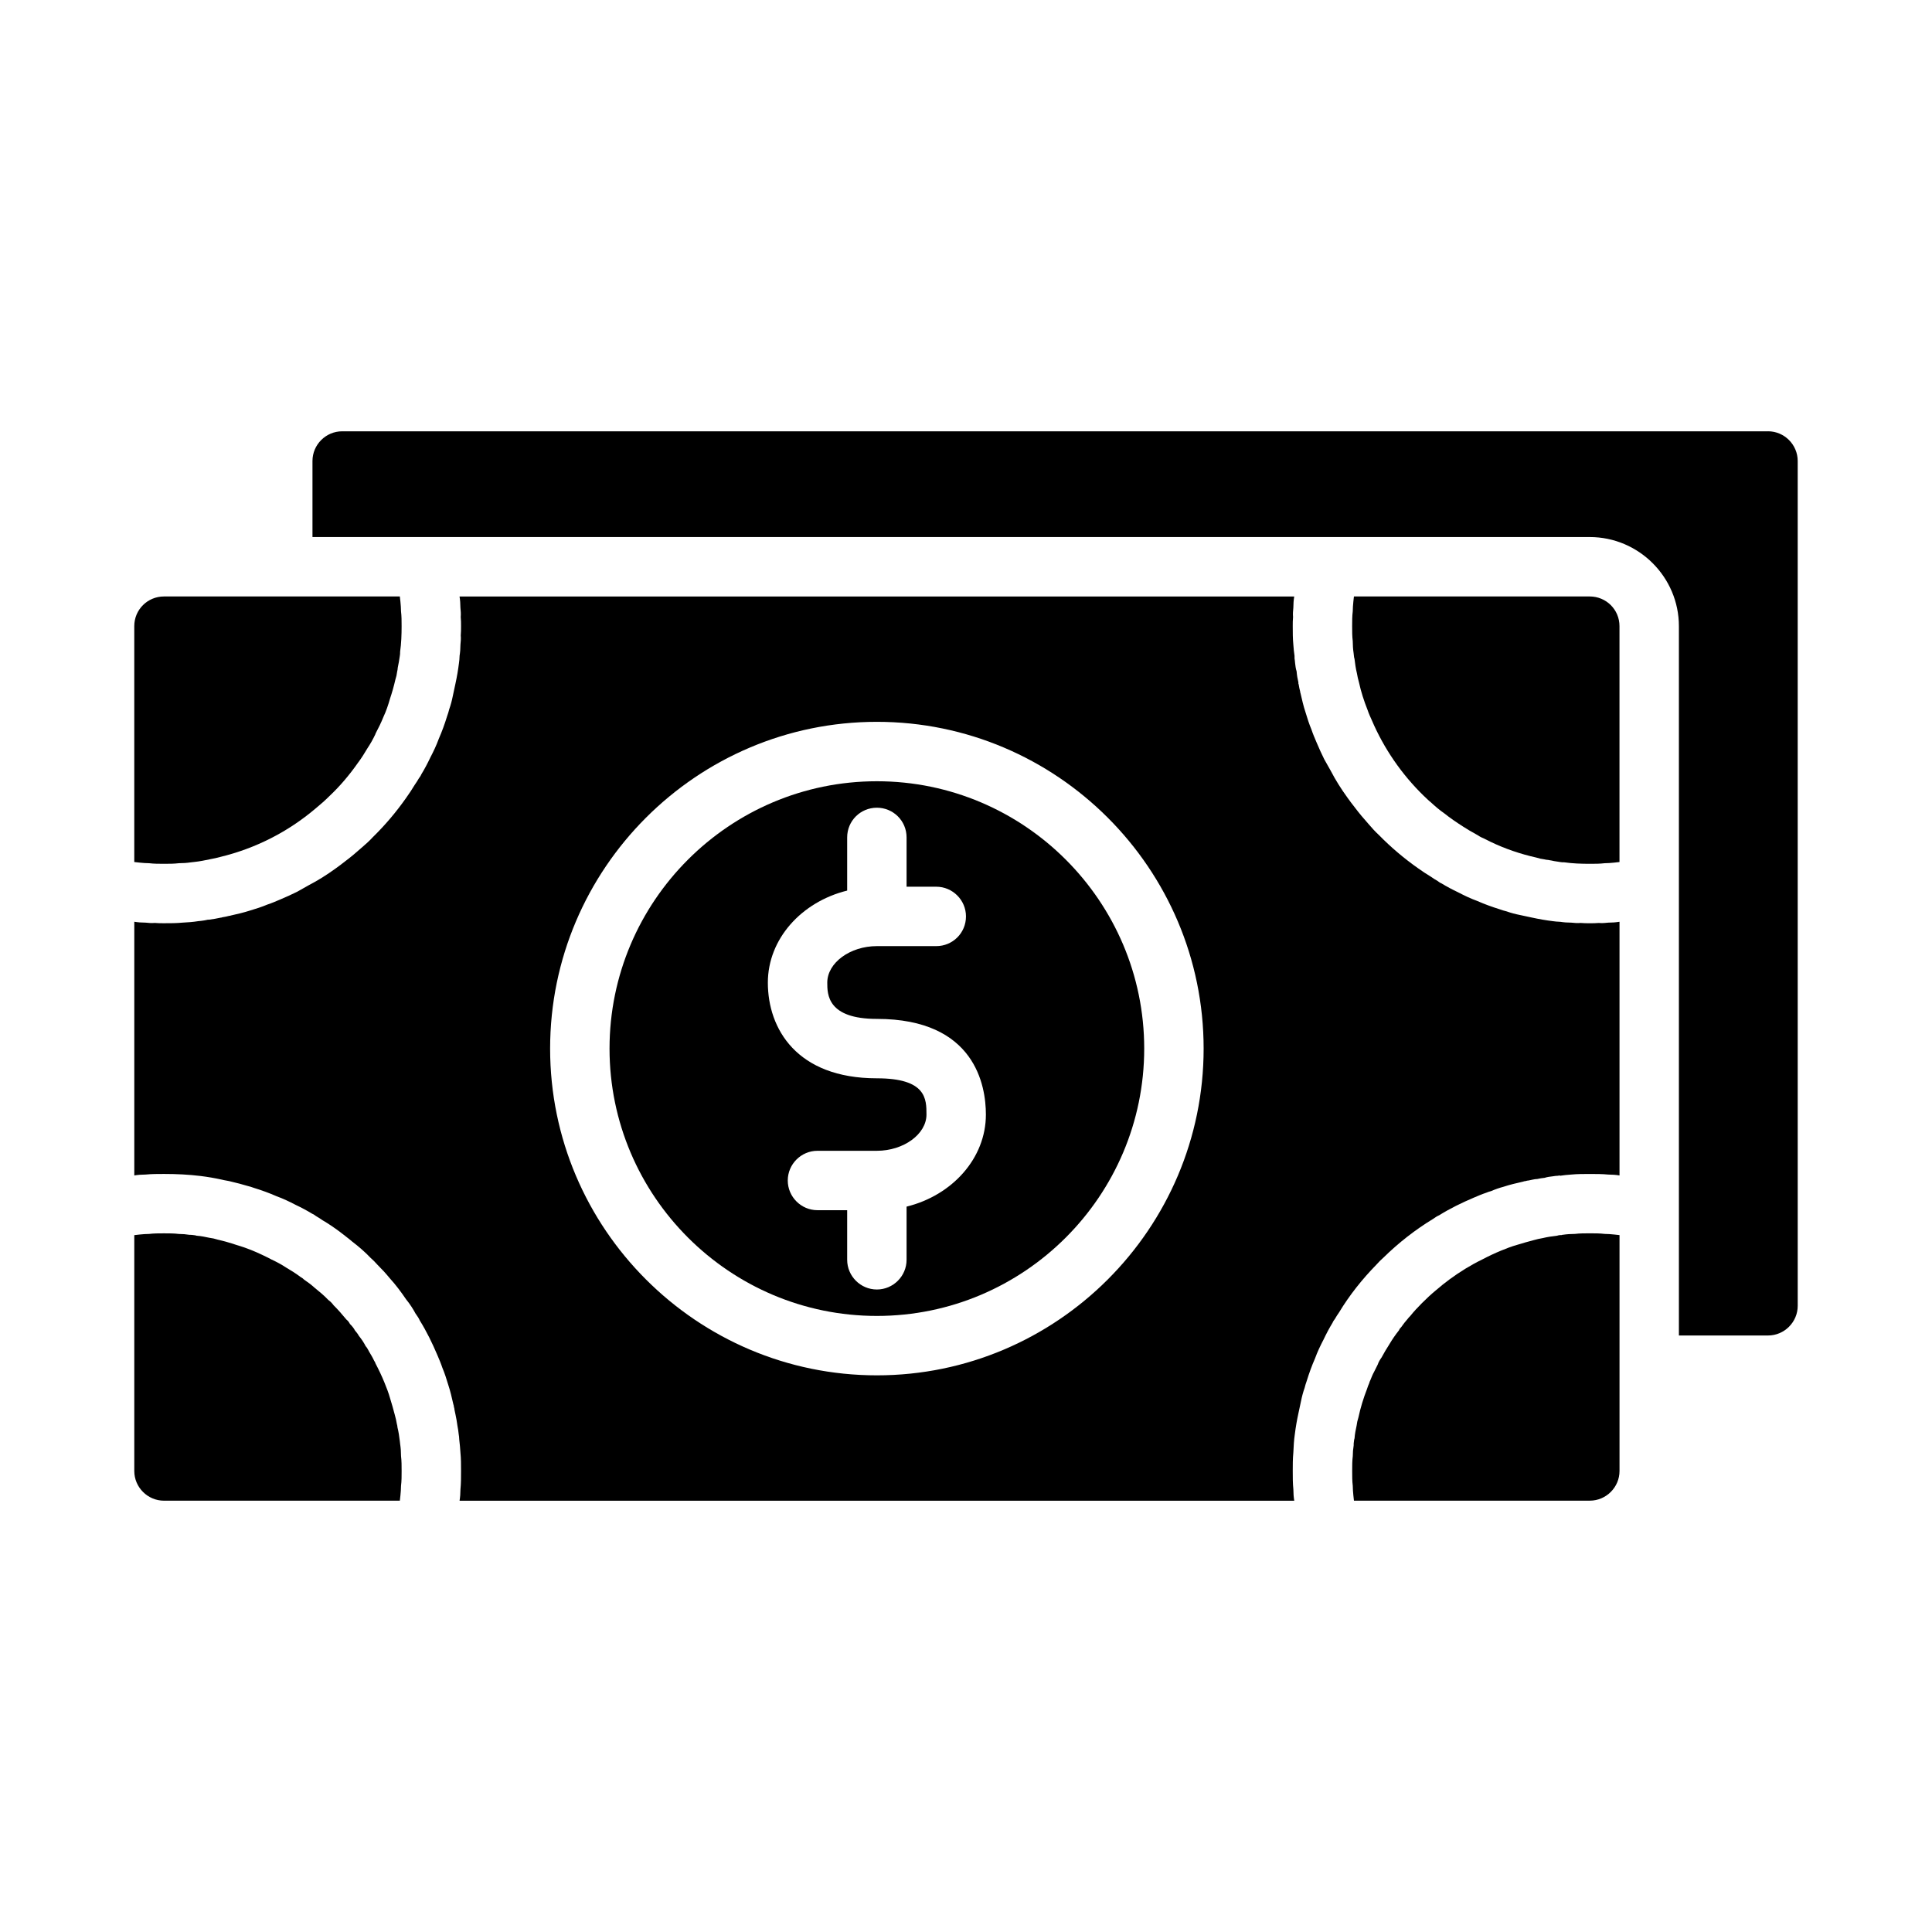
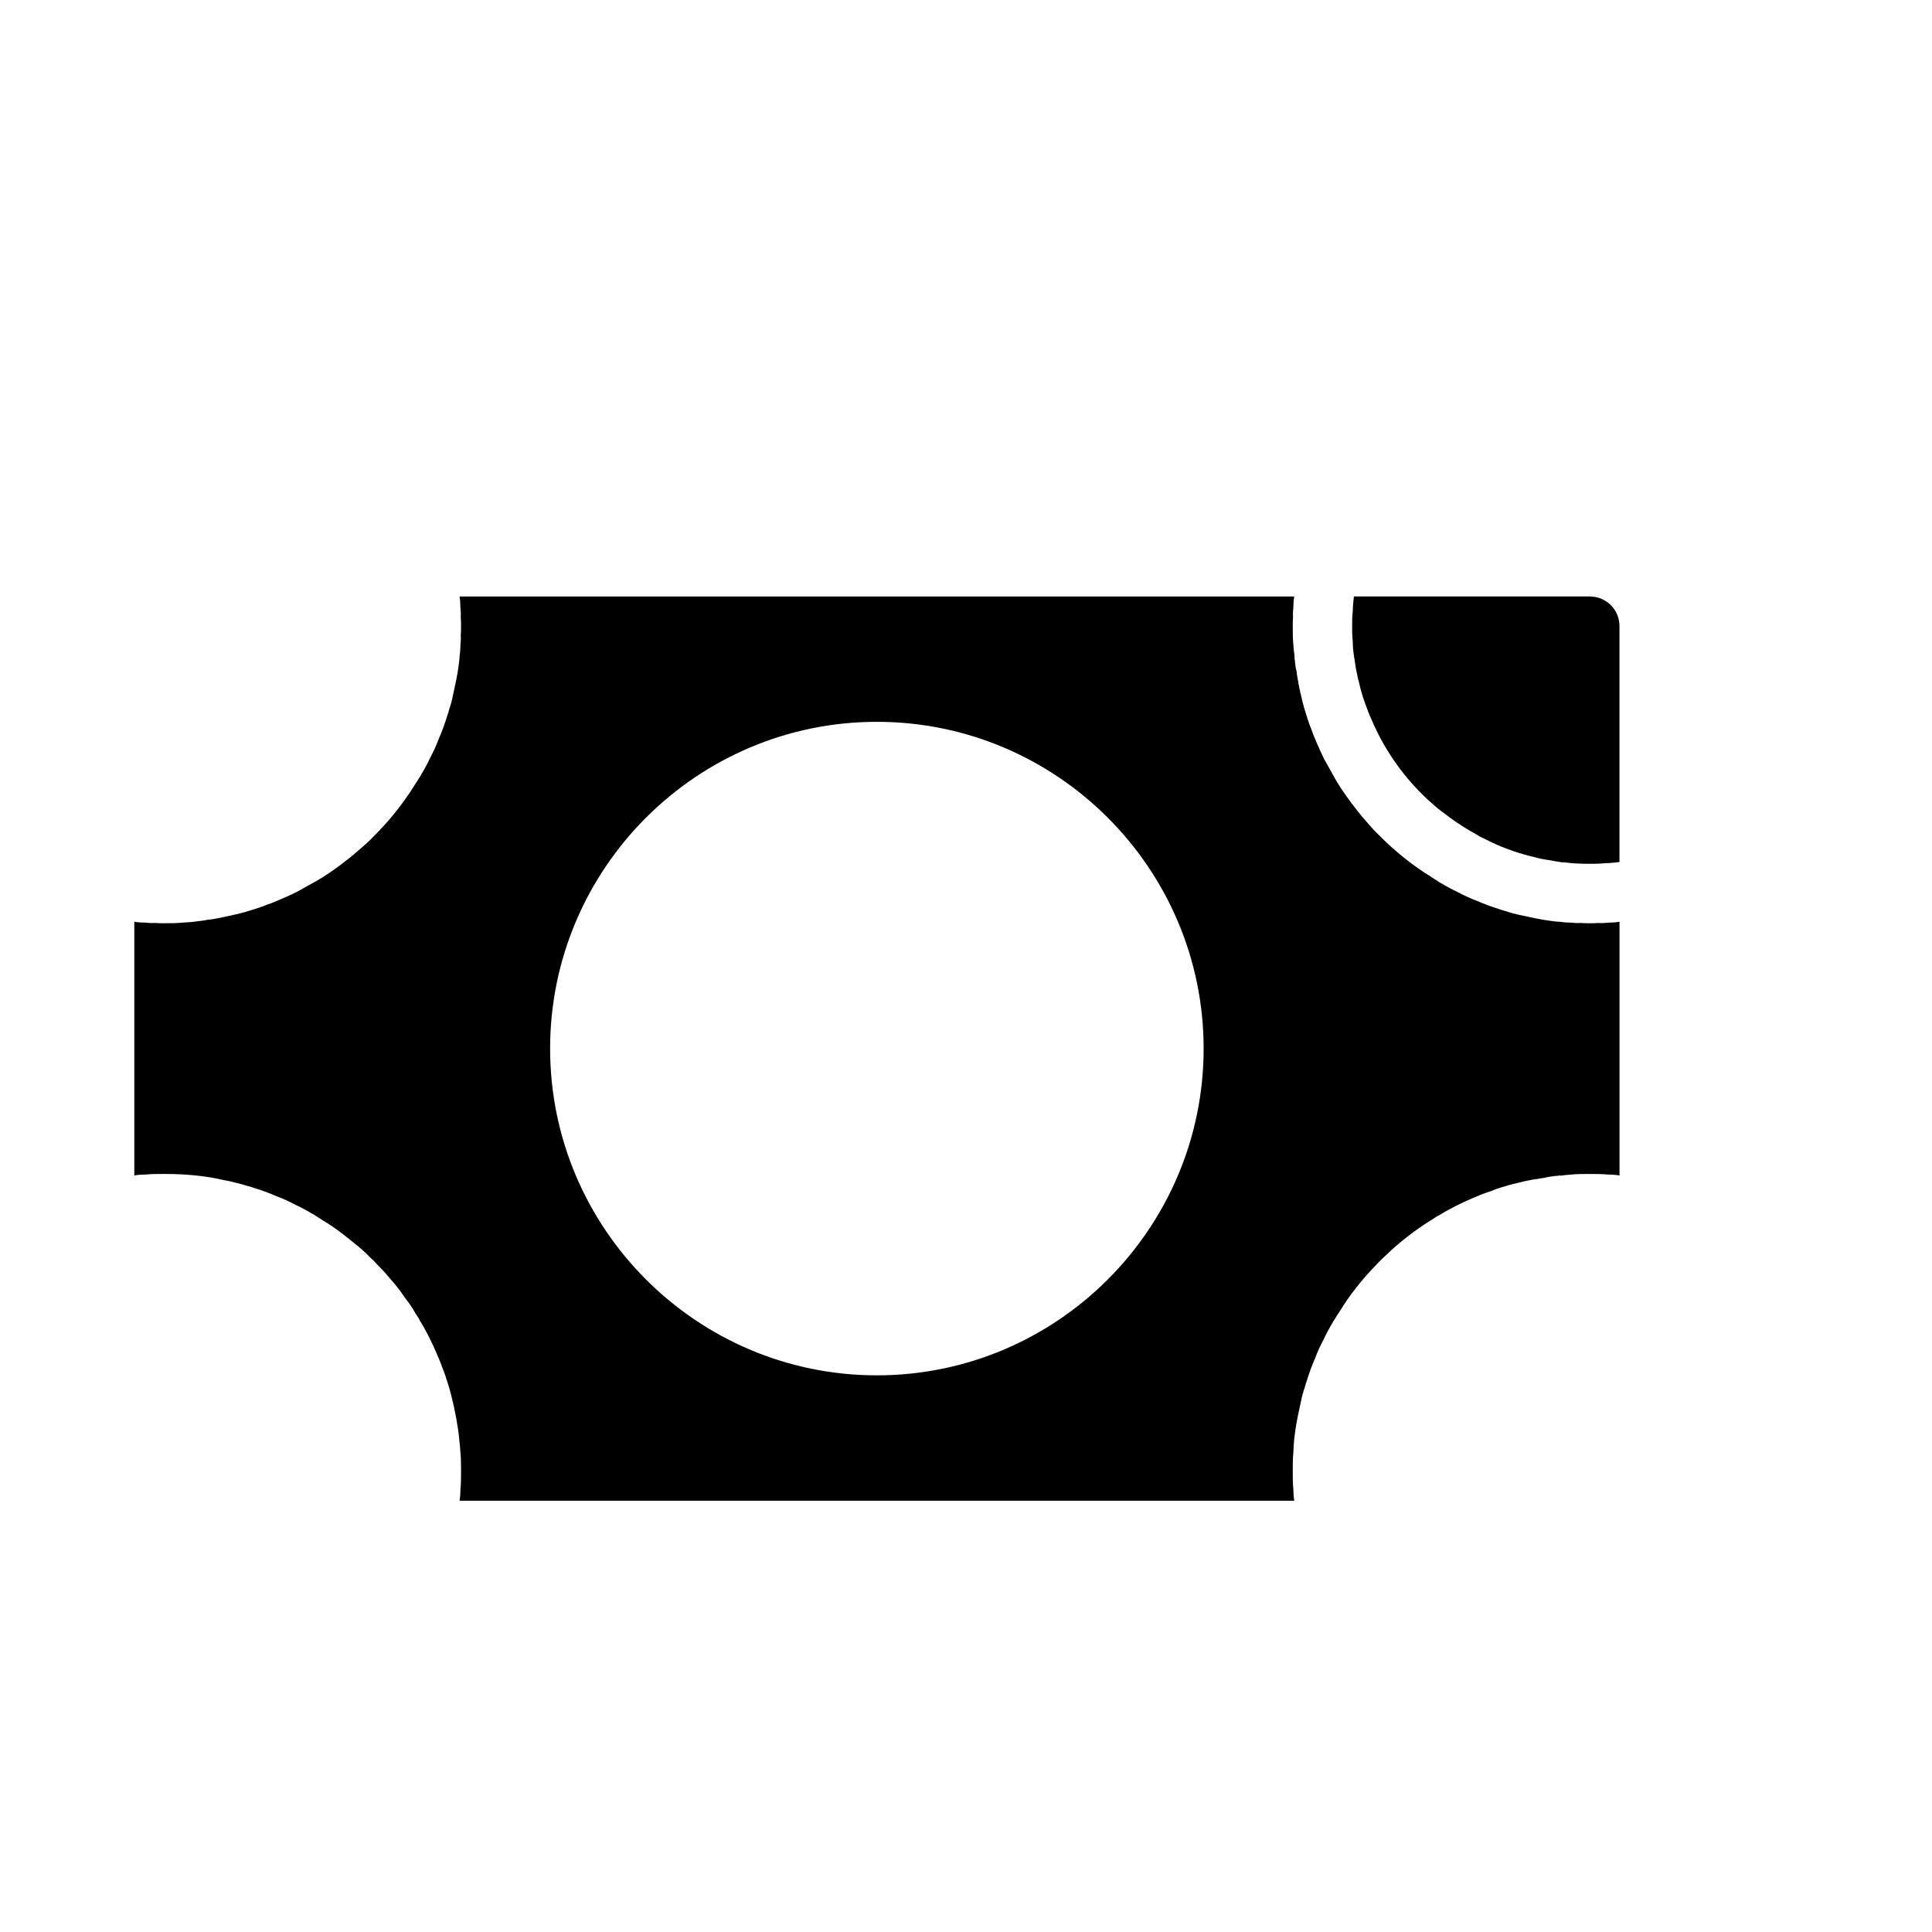
<svg xmlns="http://www.w3.org/2000/svg" fill="#000000" width="800px" height="800px" version="1.1" viewBox="144 144 512 512">
  <g>
-     <path d="m612.54 258.3h-377.86c-4.328 0-7.871 3.543-7.871 7.871v20.152h338.5c12.988 0 23.617 10.629 23.617 23.617v187.98h23.617c4.328 0 7.871-3.543 7.871-7.871l-0.004-223.88c0-4.332-3.543-7.875-7.871-7.875z" />
    <path d="m567.75 388.59c-0.789 0.078-1.652 0.078-2.441 0.078-0.789 0-1.652 0-2.441-0.078-0.867 0.078-1.652 0-2.441-0.078-1.023 0-2.047-0.078-2.992-0.234-0.078 0.078-0.078 0.078-0.078 0-0.629 0-1.18-0.078-1.812-0.156-1.891-0.234-3.699-0.551-5.512-0.945-1.102-0.234-2.281-0.473-3.305-0.707-1.18-0.234-2.363-0.551-3.465-0.945-0.629-0.156-1.18-0.316-1.812-0.551-2.039-0.637-4.004-1.344-5.973-2.211-1.73-0.629-3.387-1.418-5.039-2.281-1.496-0.707-2.992-1.496-4.41-2.363-0.395-0.156-0.707-0.395-1.023-0.629-0.551-0.316-1.18-0.707-1.73-1.102-1.18-0.707-2.363-1.496-3.465-2.281-3.699-2.602-7.238-5.59-10.391-8.82-0.945-0.867-1.812-1.812-2.676-2.832-1.34-1.496-2.598-2.992-3.777-4.566-0.707-0.867-1.258-1.652-1.891-2.519-1.652-2.281-3.148-4.644-4.41-7.086-0.551-1.023-1.18-2.047-1.73-3.07-0.707-1.418-1.418-2.992-2.047-4.488-0.473-1.102-0.945-2.203-1.34-3.387-0.629-1.496-1.102-2.992-1.574-4.566-0.551-1.652-0.945-3.387-1.34-5.117-0.078-0.156-0.078-0.234-0.078-0.395-0.156-0.629-0.316-1.258-0.395-1.891-0.078-0.078-0.078-0.234-0.078-0.316v-0.234c-0.23-0.938-0.391-1.883-0.469-2.906-0.234-0.707-0.316-1.418-0.395-2.125 0-0.234-0.078-0.551-0.078-0.789-0.078-0.316-0.078-0.551-0.078-0.867v-0.316c-0.156-0.945-0.234-1.969-0.316-2.992-0.156-1.566-0.156-3.223-0.156-4.875 0-0.789 0-1.652 0.078-2.441-0.078-0.867 0-1.652 0.078-2.441 0-1.023 0.078-2.047 0.234-2.992h-221.2c0.156 0.945 0.234 1.969 0.234 2.992 0.078 0.789 0.156 1.574 0.078 2.441 0.086 0.789 0.086 1.656 0.086 2.441 0 0.789 0 1.652-0.078 2.441 0.078 0.867 0 1.652-0.078 2.441 0 1.023-0.078 2.047-0.234 2.992v0.078c0 0.629-0.078 1.18-0.156 1.812-0.234 1.891-0.551 3.699-0.945 5.512-0.234 1.102-0.473 2.281-0.707 3.305-0.234 1.18-0.551 2.363-0.945 3.465-0.156 0.629-0.316 1.18-0.551 1.812-0.629 2.047-1.34 4.016-2.203 5.984-0.629 1.73-1.418 3.387-2.281 5.039-0.707 1.496-1.496 2.992-2.363 4.41-0.156 0.395-0.395 0.707-0.629 1.023-0.316 0.551-0.707 1.18-1.102 1.73-0.707 1.18-1.496 2.363-2.281 3.465-2.598 3.699-5.59 7.242-8.816 10.391-0.867 0.945-1.812 1.812-2.832 2.676-1.496 1.34-2.992 2.598-4.566 3.777-0.867 0.707-1.652 1.258-2.519 1.891-2.281 1.652-4.644 3.148-7.086 4.41-1.023 0.551-2.047 1.18-3.07 1.73-1.418 0.707-2.992 1.418-4.488 2.047-1.102 0.473-2.203 0.945-3.387 1.34-1.496 0.629-2.992 1.102-4.566 1.574-1.66 0.539-3.391 0.934-5.125 1.328-0.156 0.078-0.234 0.078-0.395 0.078-0.629 0.156-1.258 0.316-1.891 0.395-0.078 0.078-0.234 0.078-0.316 0.078-1.023 0.234-2.047 0.395-3.148 0.551h-0.309c-0.629 0.156-1.18 0.234-1.812 0.316-0.234 0-0.551 0.078-0.789 0.078-1.414 0.234-2.754 0.312-4.168 0.391-1.574 0.156-3.227 0.156-4.879 0.156-0.789 0-1.652 0-2.441-0.078-0.867 0.078-1.652 0-2.441-0.078-1.023 0-2.047-0.078-2.992-0.234v67.227c0.945-0.156 1.969-0.234 2.992-0.234 1.574-0.16 3.227-0.16 4.879-0.16 3.305 0 6.535 0.156 9.762 0.551 1.891 0.234 3.699 0.551 5.512 0.945 0.867 0.234 1.812 0.316 2.598 0.551 1.418 0.316 2.832 0.707 4.172 1.102 0.629 0.156 1.18 0.316 1.812 0.551 2.043 0.633 4.012 1.34 5.981 2.207 1.73 0.629 3.387 1.418 5.039 2.281 1.496 0.707 2.992 1.496 4.41 2.363 0.395 0.156 0.707 0.395 1.023 0.629 0.551 0.316 1.18 0.707 1.73 1.102 1.496 0.867 2.992 1.891 4.484 2.992 1.102 0.867 2.281 1.73 3.387 2.676 1.652 1.258 3.305 2.676 4.801 4.25 0.629 0.551 1.258 1.18 1.812 1.812 1.18 1.18 2.281 2.363 3.305 3.621 1.574 1.73 2.992 3.621 4.328 5.59 1.023 1.258 1.891 2.598 2.598 3.938 0.156 0 0.078 0.078 0.078 0.078 0.395 0.551 0.707 1.023 0.945 1.574 1.812 2.914 3.305 5.984 4.644 9.133 0.473 1.102 0.945 2.203 1.34 3.387 0.629 1.496 1.102 2.992 1.574 4.566 0.551 1.652 0.945 3.387 1.34 5.117 0.078 0.234 0.156 0.473 0.156 0.707 0.078 0.234 0.156 0.551 0.156 0.789 0.078 0.395 0.156 0.707 0.234 1.102 0.234 1.023 0.395 2.047 0.551 3.148 0.156 0.707 0.234 1.418 0.316 2.125 0.078 0.473 0.156 1.023 0.156 1.496 0.156 1.18 0.234 2.281 0.316 3.465 0.16 1.566 0.16 3.219 0.16 4.875 0 1.652 0 3.305-0.156 4.879 0 1.023-0.078 2.047-0.234 2.992h221.2c-0.156-0.945-0.234-1.969-0.234-2.992-0.164-1.574-0.164-3.227-0.164-4.879 0-1.652 0-3.305 0.156-4.879 0.078-1.652 0.156-3.305 0.395-4.879 0.234-1.891 0.551-3.699 0.945-5.512 0.234-1.102 0.473-2.281 0.707-3.305 0.234-1.18 0.551-2.363 0.945-3.465 0.156-0.629 0.316-1.18 0.551-1.812 0.629-2.047 1.34-4.016 2.203-5.984 0.629-1.73 1.418-3.387 2.281-5.039 0.707-1.496 1.496-2.992 2.363-4.41 0.156-0.395 0.395-0.707 0.629-1.023 0.316-0.551 0.707-1.18 1.102-1.73 2.754-4.566 6.141-8.816 9.918-12.676 0.551-0.629 1.18-1.258 1.812-1.812 4.016-3.938 8.422-7.398 13.227-10.312 0.551-0.395 1.023-0.707 1.574-0.945 2.914-1.812 5.984-3.305 9.133-4.644 1.102-0.473 2.203-0.945 3.387-1.34 0.395-0.156 0.789-0.316 1.18-0.395 1.102-0.473 2.203-0.867 3.387-1.18 1.652-0.551 3.387-0.945 5.117-1.34 0.234-0.078 0.473-0.156 0.707-0.156 0.234-0.078 0.551-0.156 0.789-0.156 0.395-0.078 0.707-0.156 1.102-0.234s0.789-0.156 1.18-0.156c0.629-0.156 1.258-0.234 1.969-0.316 0.707-0.234 1.418-0.316 2.125-0.395 0.473-0.078 1.023-0.156 1.496-0.156 0.078-0.078 0.234-0.078 0.316-0.078 0.078 0.078 0.078 0.078 0.156 0.078 0.945-0.156 1.969-0.234 2.992-0.316 1.57-0.152 3.223-0.152 4.879-0.152 1.652 0 3.305 0 4.879 0.156 1.023 0 2.047 0.078 2.992 0.234v-67.227c-0.945 0.156-1.969 0.234-2.992 0.234-0.785 0.086-1.574 0.164-2.441 0.086zm-191.37 119.89c-47.715 0-86.594-38.879-86.594-86.594 0-47.715 38.879-86.594 86.594-86.594 47.715 0 86.594 38.879 86.594 86.594 0 47.715-38.879 86.594-86.594 86.594z" />
    <path d="m565.31 302.07h-62.504c-0.078 0.473-0.078 0.945-0.156 1.418-0.078 0.867-0.156 1.652-0.156 2.519-0.16 1.258-0.16 2.598-0.16 3.934 0 1.34 0 2.676 0.156 3.938 0 1.102 0.078 2.203 0.234 3.227 0 0.234 0.078 0.473 0.078 0.707s0.078 0.551 0.156 0.789c0.156 1.258 0.316 2.519 0.629 3.777 0.156 0.867 0.316 1.652 0.551 2.441 0.551 2.519 1.34 4.957 2.281 7.32 0.316 0.945 0.707 1.812 1.102 2.676 3.227 7.559 7.949 14.406 13.777 20.074 0.629 0.551 1.18 1.18 1.891 1.73 1.102 1.023 2.281 2.047 3.543 2.914 1.574 1.258 3.305 2.441 5.039 3.543 1.102 0.707 2.281 1.418 3.465 2.047 0.629 0.395 1.258 0.789 1.891 1.023 0.629 0.316 1.258 0.629 1.891 0.945 3.777 1.812 7.871 3.227 12.121 4.172 0.707 0.234 1.418 0.395 2.125 0.473 0.316 0.078 0.707 0.156 1.023 0.156 1.023 0.234 2.125 0.395 3.148 0.551 0.395 0.078 0.707 0.078 1.102 0.078 2.203 0.316 4.488 0.395 6.769 0.395 1.34 0 2.676 0 3.938-0.156 0.867 0 1.652-0.078 2.519-0.156 0.473-0.082 0.945-0.082 1.418-0.16v-62.504c0-4.406-3.543-7.871-7.871-7.871z" />
-     <path d="m569.25 471c-1.258-0.156-2.598-0.156-3.934-0.156-1.34 0-2.676 0-3.938 0.156-1.102 0-2.203 0.078-3.227 0.234-0.078 0-0.234 0-0.316 0.078l-0.395 0.004c-0.234 0-0.551 0.078-0.789 0.156-1.258 0.156-2.519 0.316-3.777 0.629-0.867 0.156-1.652 0.316-2.441 0.551-1.496 0.395-2.914 0.789-4.41 1.258-1.418 0.395-2.832 0.945-4.172 1.496-1.73 0.707-3.387 1.496-5.039 2.363-3.07 1.496-5.984 3.305-8.66 5.273-1.18 0.867-2.363 1.812-3.543 2.832-1.34 1.102-2.598 2.281-3.777 3.465-1.102 1.102-2.203 2.281-3.148 3.465-0.234 0.234-0.473 0.473-0.629 0.707-0.629 0.707-1.18 1.418-1.73 2.203-0.234 0.234-0.473 0.473-0.551 0.789-0.945 1.18-1.812 2.441-2.598 3.777-0.707 1.102-1.418 2.281-2.047 3.465-0.395 0.551-0.789 1.18-1.023 1.891-0.316 0.629-0.629 1.258-0.945 1.891-0.395 0.707-0.707 1.496-1.023 2.281-0.078 0.234-0.234 0.395-0.234 0.629-0.234 0.551-0.473 1.102-0.629 1.652-0.945 2.441-1.73 4.961-2.281 7.559-0.234 0.707-0.395 1.418-0.473 2.125-0.234 1.102-0.473 2.203-0.551 3.387-0.078 0.234-0.156 0.551-0.156 0.789-0.078 0.395-0.078 0.707-0.078 1.102-0.156 0.945-0.234 1.891-0.234 2.832-0.16 1.258-0.16 2.598-0.16 3.938 0 1.34 0 2.676 0.156 3.938 0 0.867 0.078 1.652 0.156 2.519 0.078 0.473 0.078 0.945 0.156 1.418l62.508-0.004c4.328 0 7.871-3.543 7.871-7.871v-62.504c-0.473-0.078-0.945-0.078-1.418-0.156-0.867-0.082-1.652-0.16-2.519-0.16z" />
-     <path d="m183.52 372.76c1.258 0.156 2.598 0.156 3.938 0.156 1.34 0 2.676 0 3.938-0.156 1.102 0 2.203-0.078 3.227-0.234 0.234 0 0.473-0.078 0.707-0.078 1.574-0.156 3.07-0.473 4.566-0.789 0.789-0.156 1.652-0.316 2.441-0.551 9.445-2.281 18.027-6.691 25.27-12.832 1.34-1.102 2.598-2.203 3.777-3.387 2.754-2.598 5.273-5.59 7.477-8.738 0.945-1.258 1.73-2.519 2.519-3.856 0.789-1.18 1.496-2.441 2.125-3.777v-0.078c0.789-1.496 1.496-2.914 2.125-4.488 0.707-1.496 1.258-3.148 1.73-4.801 0.551-1.652 1.023-3.305 1.418-5.039 0.234-0.707 0.395-1.418 0.473-2.125 0.078-0.316 0.156-0.707 0.156-1.023 0.234-1.023 0.395-2.125 0.551-3.148 0.078-0.395 0.078-0.707 0.078-1.102 0.316-2.203 0.395-4.488 0.395-6.769 0-1.34 0-2.676-0.156-3.938 0-0.867-0.078-1.652-0.156-2.519-0.078-0.473-0.078-0.945-0.156-1.418h-62.508c-4.328 0-7.871 3.465-7.871 7.871v62.504c0.473 0.078 0.945 0.078 1.418 0.156 0.863 0.082 1.652 0.16 2.519 0.16z" />
-     <path d="m250.04 526.66c0-0.234-0.078-0.473-0.078-0.707-0.156-1.258-0.316-2.441-0.629-3.699 0-0.316-0.078-0.551-0.156-0.867-0.156-0.867-0.316-1.652-0.551-2.441-0.395-1.496-0.789-2.914-1.258-4.41-0.395-1.418-0.945-2.832-1.496-4.172-0.707-1.73-1.496-3.387-2.363-5.039-0.078-0.234-0.156-0.473-0.316-0.629-0.395-0.867-0.867-1.652-1.34-2.441-0.316-0.551-0.551-1.102-0.945-1.496-0.473-0.945-1.102-1.891-1.812-2.754-0.234-0.473-0.629-0.945-1.023-1.418-0.316-0.629-0.789-1.18-1.34-1.73-0.234-0.473-0.551-0.867-0.945-1.18-1.102-1.34-2.203-2.598-3.387-3.777-0.395-0.551-0.867-1.023-1.418-1.418-1.102-1.18-2.363-2.203-3.621-3.227-0.867-0.789-1.812-1.496-2.754-2.125-0.316-0.316-0.629-0.551-0.945-0.707-1.258-0.945-2.519-1.73-3.856-2.519-1.18-0.789-2.519-1.496-3.856-2.125-0.789-0.395-1.496-0.789-2.203-1.102-2.281-1.102-4.644-2.047-7.086-2.754-1.648-0.555-3.301-1.027-5.031-1.422-0.707-0.234-1.418-0.395-2.125-0.473-1.105-0.234-2.207-0.473-3.387-0.551-0.238-0.078-0.551-0.156-0.789-0.156-0.395-0.078-0.707-0.078-1.102-0.078-0.945-0.156-1.891-0.234-2.832-0.234-1.262-0.16-2.598-0.16-3.938-0.16s-2.676 0-3.938 0.156c-0.867 0-1.652 0.078-2.519 0.156-0.469 0.082-0.941 0.082-1.414 0.16v62.504c0 4.328 3.543 7.871 7.871 7.871h62.504c0.078-0.473 0.078-0.945 0.156-1.418 0.078-0.867 0.156-1.652 0.156-2.519 0.16-1.258 0.16-2.598 0.16-3.934 0-1.34 0-2.676-0.156-3.938 0-1.102-0.078-2.203-0.238-3.227z" />
-     <path d="m376.38 351.04c-39.055 0-70.848 31.793-70.848 70.848 0 39.055 31.793 70.848 70.848 70.848 39.055 0 70.848-31.793 70.848-70.848 0-39.055-31.793-70.848-70.848-70.848zm7.871 112.73v14.09c0 4.328-3.543 7.871-7.871 7.871-4.328 0-7.871-3.543-7.871-7.871v-13.145h-7.871c-4.328 0-7.871-3.543-7.871-7.871 0-4.328 3.543-7.871 7.871-7.871h15.742c7.086 0 13.145-4.41 13.145-9.605 0-4.094 0-9.605-13.145-9.605-21.254 0-28.891-13.145-28.891-25.348 0-11.57 8.895-21.41 21.02-24.402v-14.09c0-4.41 3.543-7.871 7.871-7.871 4.328 0 7.871 3.465 7.871 7.871v13.066h7.871c4.328 0 7.871 3.543 7.871 7.871 0 4.41-3.543 7.871-7.871 7.871h-15.742c-7.086 0-13.145 4.41-13.145 9.684 0 3.07 0 9.605 13.145 9.605 26.055 0 28.891 17.711 28.891 25.348 0 11.57-8.895 21.41-21.02 24.402z" />
  </g>
</svg>